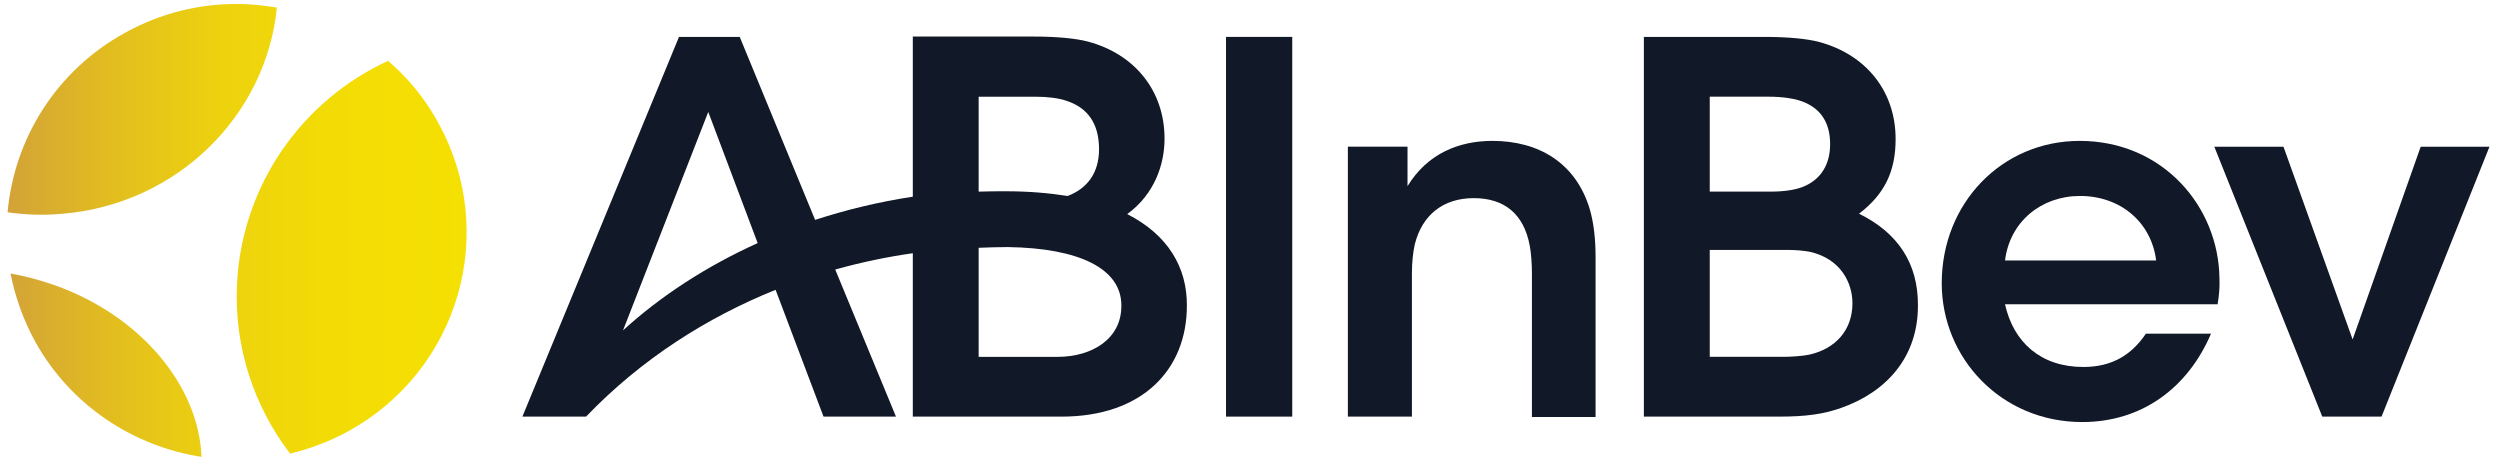
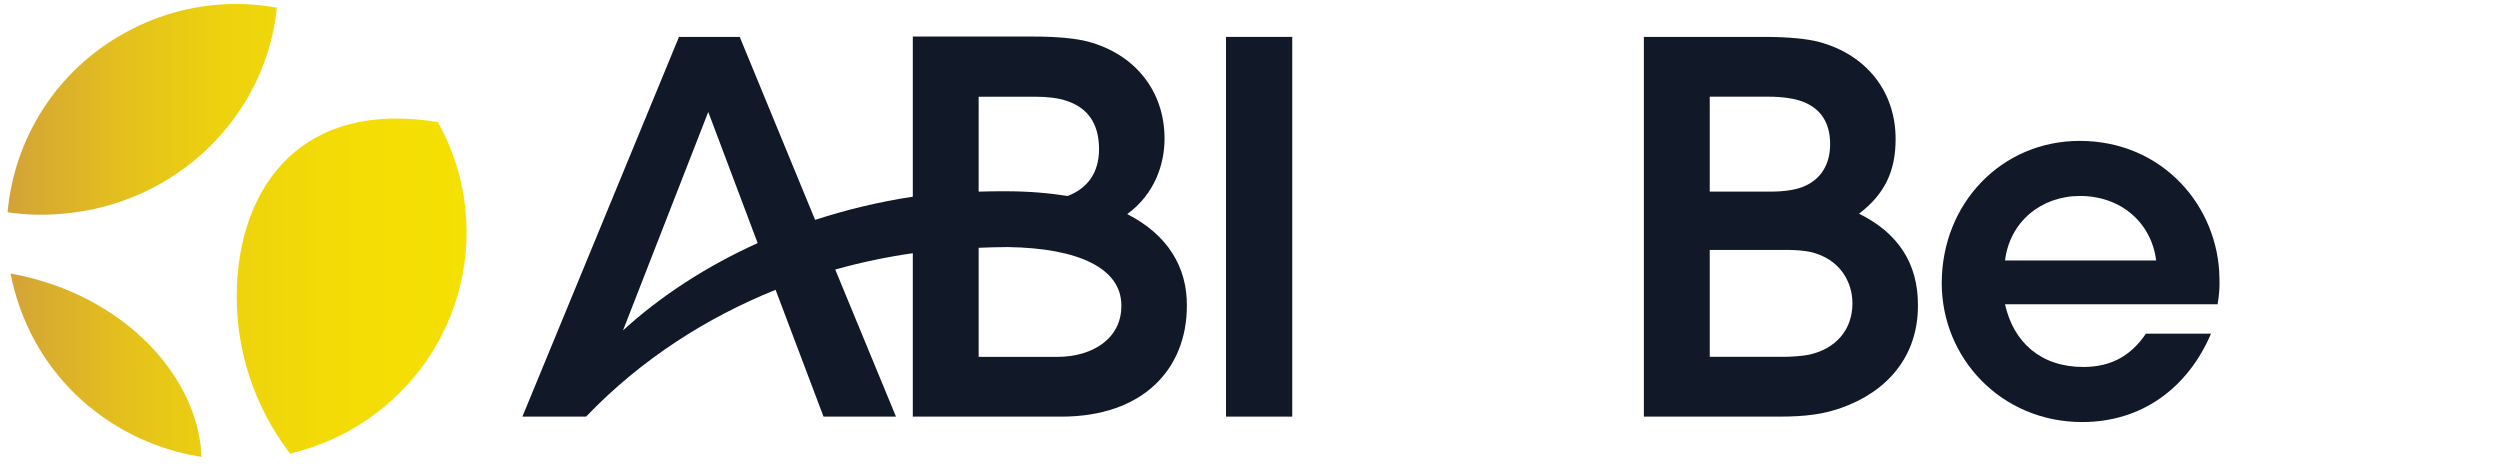
<svg xmlns="http://www.w3.org/2000/svg" width="138" height="26" viewBox="0 0 138 26" fill="none">
  <g clip-path="url(#clip0_364_24620)">
-     <path d="M1.953 18.878C3.932 22.418 7.386 24.638 11.123 25.218C10.981 21.338 7.81 17.438 3.003 15.738C2.195 15.458 1.387 15.238 0.58 15.098C0.842 16.398 1.286 17.658 1.953 18.878ZM13.082 15.698C12.92 19.198 14.031 22.438 16.011 25.038C17.101 24.778 18.172 24.378 19.202 23.818C25.342 20.458 27.564 12.818 24.17 6.738C23.443 5.418 22.514 4.298 21.423 3.358C16.717 5.518 13.344 10.178 13.082 15.698ZM6.922 1.798C3.084 3.898 0.782 7.678 0.418 11.718C1.408 11.858 2.418 11.898 3.468 11.798C9.81 11.258 14.698 6.358 15.283 0.418C14.556 0.298 13.809 0.218 13.062 0.218C10.981 0.218 8.881 0.718 6.922 1.798Z" fill="url(#paint0_linear_364_24620)" />
+     <path d="M1.953 18.878C3.932 22.418 7.386 24.638 11.123 25.218C10.981 21.338 7.81 17.438 3.003 15.738C2.195 15.458 1.387 15.238 0.58 15.098C0.842 16.398 1.286 17.658 1.953 18.878ZM13.082 15.698C12.92 19.198 14.031 22.438 16.011 25.038C17.101 24.778 18.172 24.378 19.202 23.818C25.342 20.458 27.564 12.818 24.17 6.738C16.717 5.518 13.344 10.178 13.082 15.698ZM6.922 1.798C3.084 3.898 0.782 7.678 0.418 11.718C1.408 11.858 2.418 11.898 3.468 11.798C9.81 11.258 14.698 6.358 15.283 0.418C14.556 0.298 13.809 0.218 13.062 0.218C10.981 0.218 8.881 0.718 6.922 1.798Z" fill="url(#paint0_linear_364_24620)" />
    <path d="M71.332 2.037H67.676V22.997H71.332V2.037Z" fill="#111827" />
-     <path d="M82.38 7.777C80.563 7.777 78.805 8.457 77.695 10.277V8.097H74.402V22.997H77.937V15.117C77.937 14.497 77.998 13.917 78.099 13.477C78.502 11.877 79.654 10.937 81.35 10.937C83.047 10.937 84.117 11.817 84.441 13.557C84.521 13.977 84.562 14.577 84.562 15.117V23.017H88.076V14.177C88.076 13.197 87.975 12.297 87.753 11.537C86.985 8.997 84.945 7.777 82.38 7.777Z" fill="#111827" />
    <path d="M102.618 11.797C104.032 10.717 104.638 9.457 104.638 7.677C104.638 4.997 102.962 2.997 100.417 2.317C99.75 2.137 98.68 2.037 97.428 2.037H90.742V22.997H98.236C99.69 22.997 100.679 22.857 101.629 22.517C104.133 21.637 105.87 19.717 105.87 16.877C105.89 14.517 104.739 12.837 102.618 11.797ZM94.378 5.337H97.629C98.377 5.337 99.165 5.437 99.669 5.677C100.558 6.077 101.023 6.837 101.023 7.957C101.023 9.077 100.518 9.877 99.609 10.277C99.165 10.477 98.498 10.577 97.751 10.577H94.378V5.337ZM99.871 19.577C99.488 19.657 98.862 19.697 98.437 19.697H94.378V13.797H98.74C99.124 13.797 99.569 13.837 99.892 13.897C101.608 14.277 102.255 15.617 102.255 16.737C102.255 18.237 101.306 19.257 99.871 19.577Z" fill="#111827" />
-     <path d="M133.622 8.098L129.865 18.738L126.048 8.098H122.23L128.189 22.998H131.461L137.419 8.098H133.622Z" fill="#111827" />
    <path d="M114.798 7.777C110.516 7.777 107.184 11.197 107.184 15.637C107.184 19.757 110.456 23.297 114.939 23.297C118.211 23.297 120.756 21.437 122.049 18.417H118.454C117.646 19.617 116.555 20.257 115 20.257C112.657 20.257 111.142 18.897 110.678 16.797H122.413C122.493 16.297 122.534 15.877 122.514 15.377C122.473 11.397 119.383 7.777 114.798 7.777ZM110.678 14.377C110.94 12.237 112.677 10.817 114.818 10.817C117.06 10.817 118.757 12.277 119.019 14.377H110.678Z" fill="#111827" />
    <path d="M62.222 11.818C63.737 10.718 64.283 9.058 64.283 7.658C64.283 4.978 62.606 2.978 60.061 2.298C59.395 2.118 58.324 2.018 57.072 2.018H50.387V10.858C48.529 11.138 46.711 11.578 44.994 12.138L40.833 2.038H37.48L28.836 22.998H32.35C35.4 19.818 39.036 17.518 42.813 15.998L45.459 22.998H49.458L46.105 14.878C47.539 14.478 48.973 14.178 50.387 13.978V22.998H52.205H58.587C63.091 22.998 65.515 20.378 65.515 16.878C65.535 14.758 64.464 12.958 62.222 11.818ZM34.39 18.238L39.096 6.178L41.823 13.418C38.995 14.698 36.471 16.338 34.39 18.238ZM54.022 5.338H57.133C57.84 5.338 58.446 5.418 58.849 5.558C60.041 5.938 60.667 6.818 60.667 8.238C60.667 9.558 60.001 10.418 58.93 10.818C57.92 10.658 56.789 10.558 55.537 10.558C55.073 10.558 54.547 10.558 54.022 10.578V5.338ZM58.385 19.698H54.022V13.678C54.568 13.658 55.113 13.638 55.638 13.638C59.597 13.698 61.899 14.838 61.899 16.858C61.919 18.718 60.263 19.698 58.385 19.698Z" fill="#111827" />
  </g>
  <defs>
    <linearGradient id="paint0_linear_364_24620" x1="0.418" y1="12.718" x2="25.774" y2="12.718" gradientUnits="userSpaceOnUse">
      <stop stop-color="#D3A238" />
      <stop offset="0.06" stop-color="#D7AA31" />
      <stop offset="0.26" stop-color="#E4C11C" />
      <stop offset="0.47" stop-color="#EDD20E" />
      <stop offset="0.71" stop-color="#F3DC05" />
      <stop offset="1" stop-color="#F5E003" />
    </linearGradient>
    <clipPath id="clip0_364_24620">
      <rect width="137" height="25" fill="white" transform="translate(0.418 0.218)" />
    </clipPath>
  </defs>
</svg>